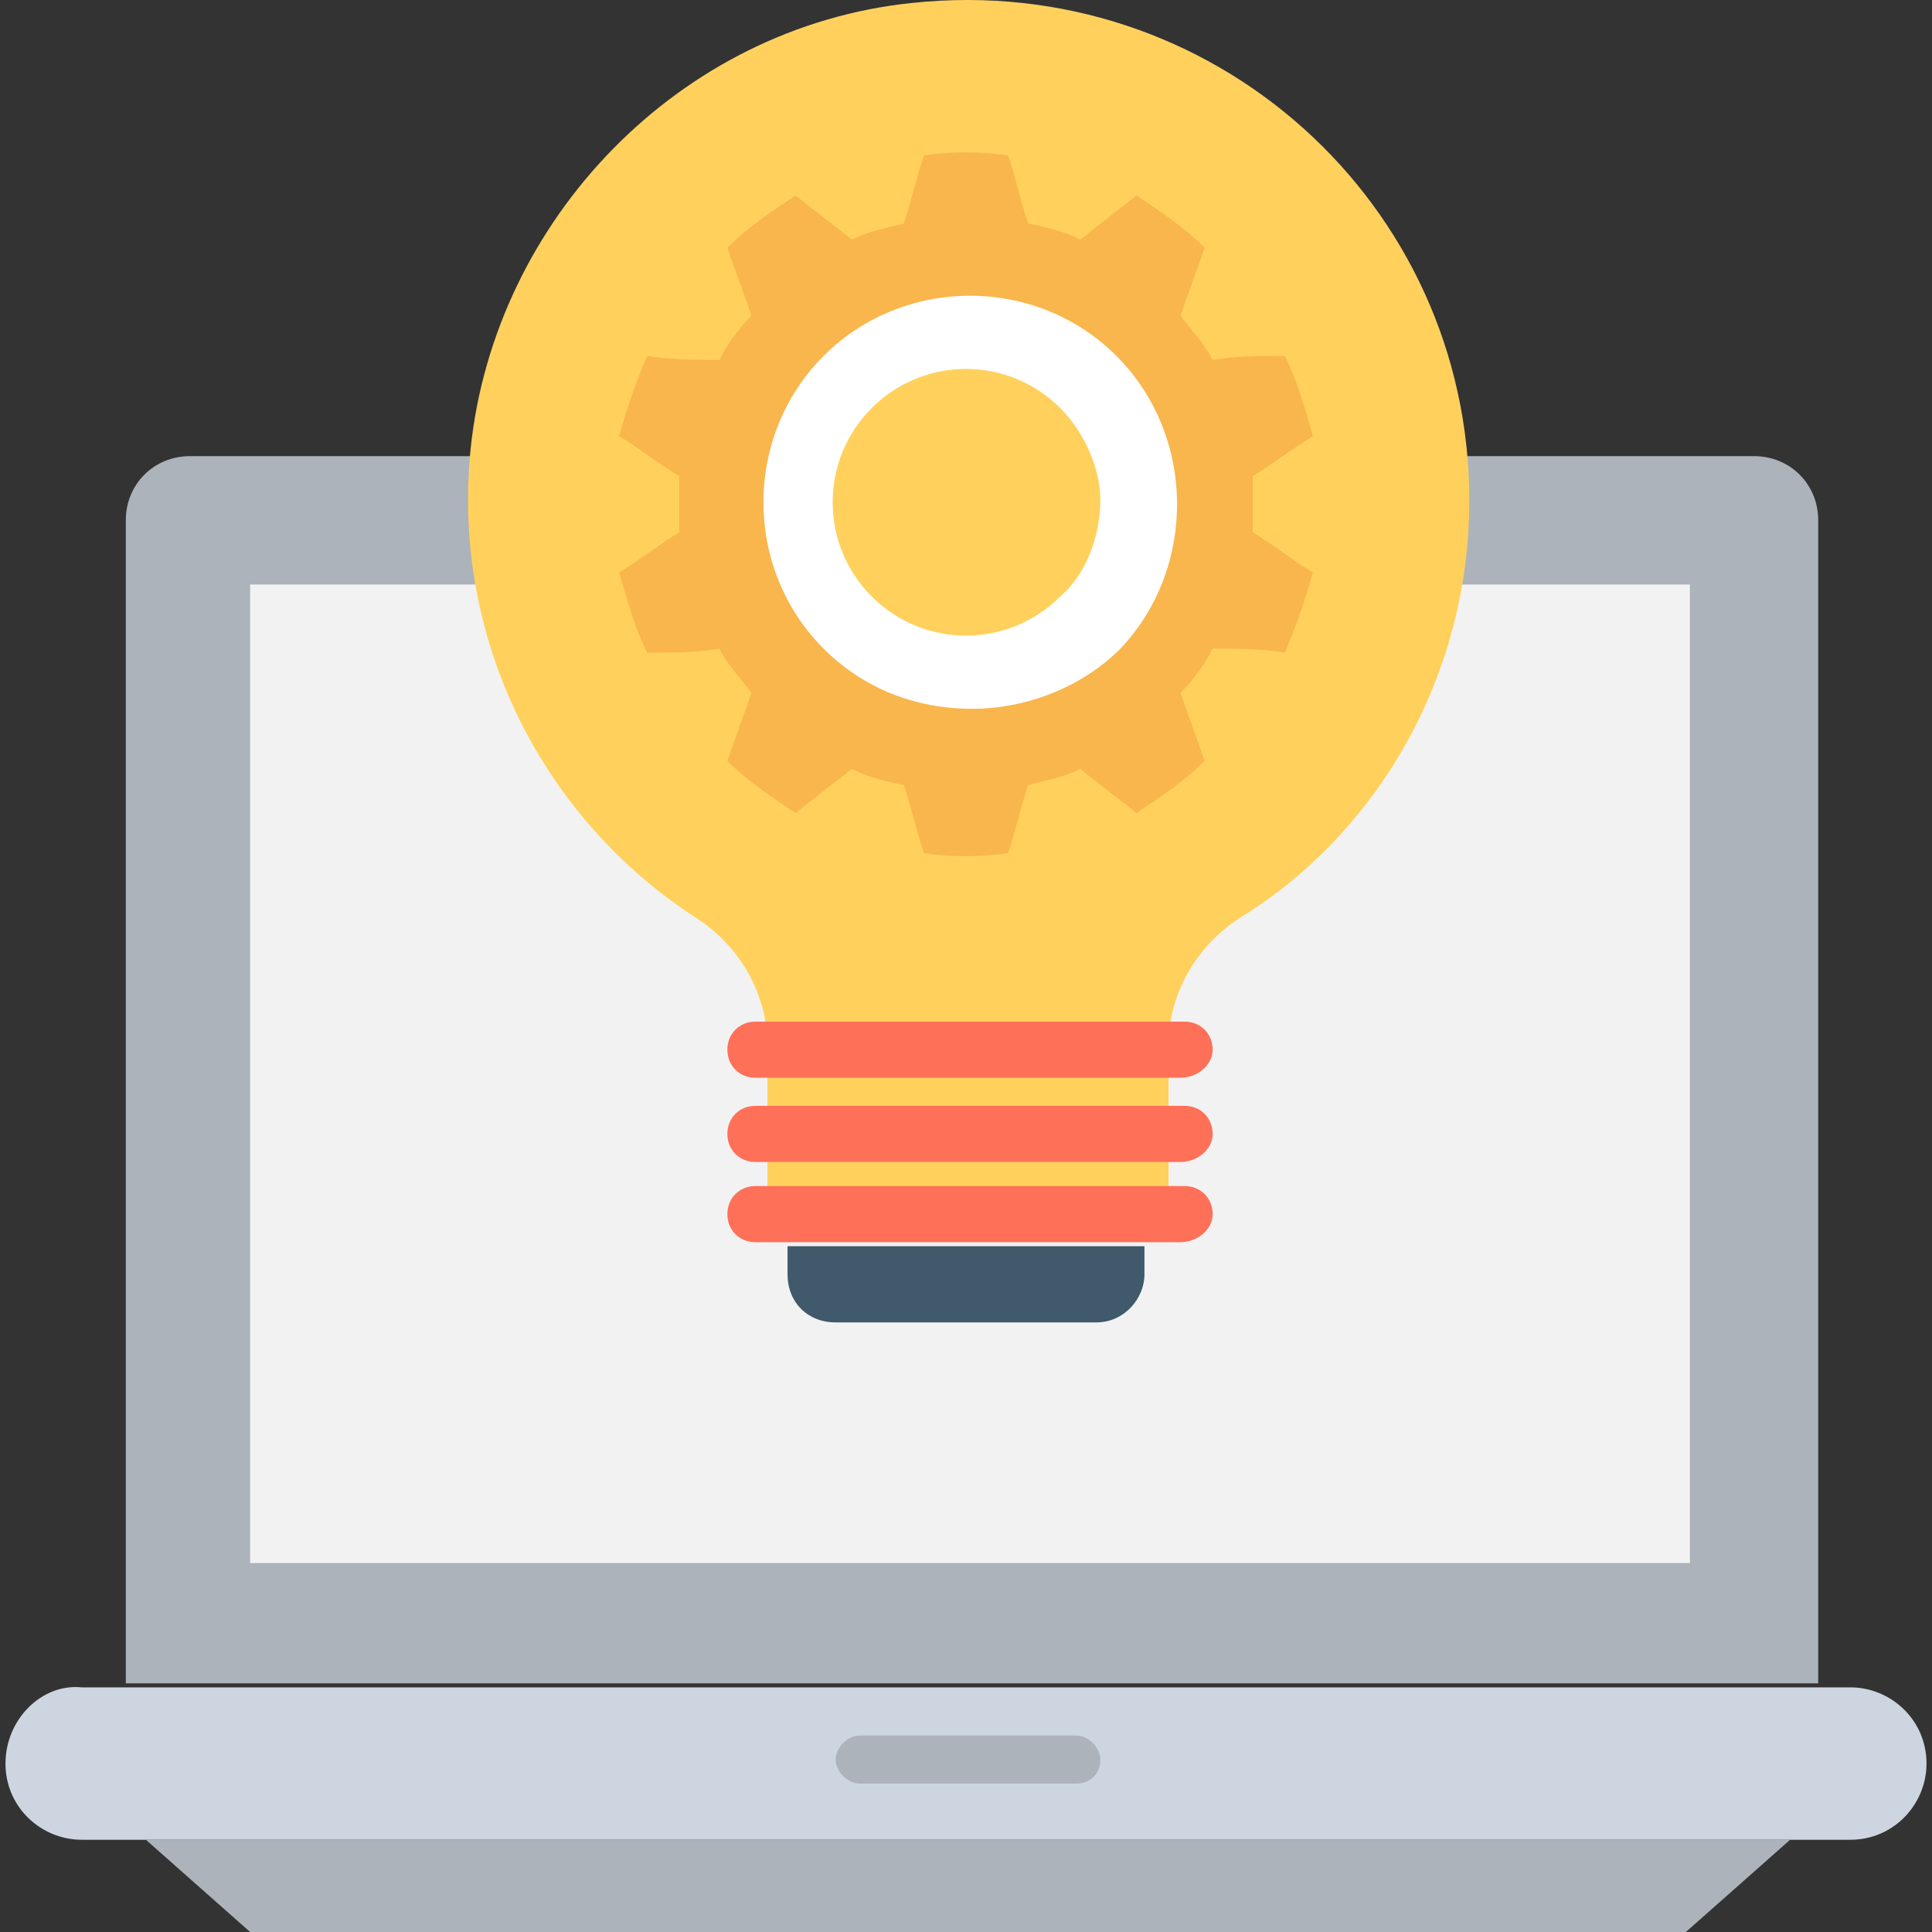
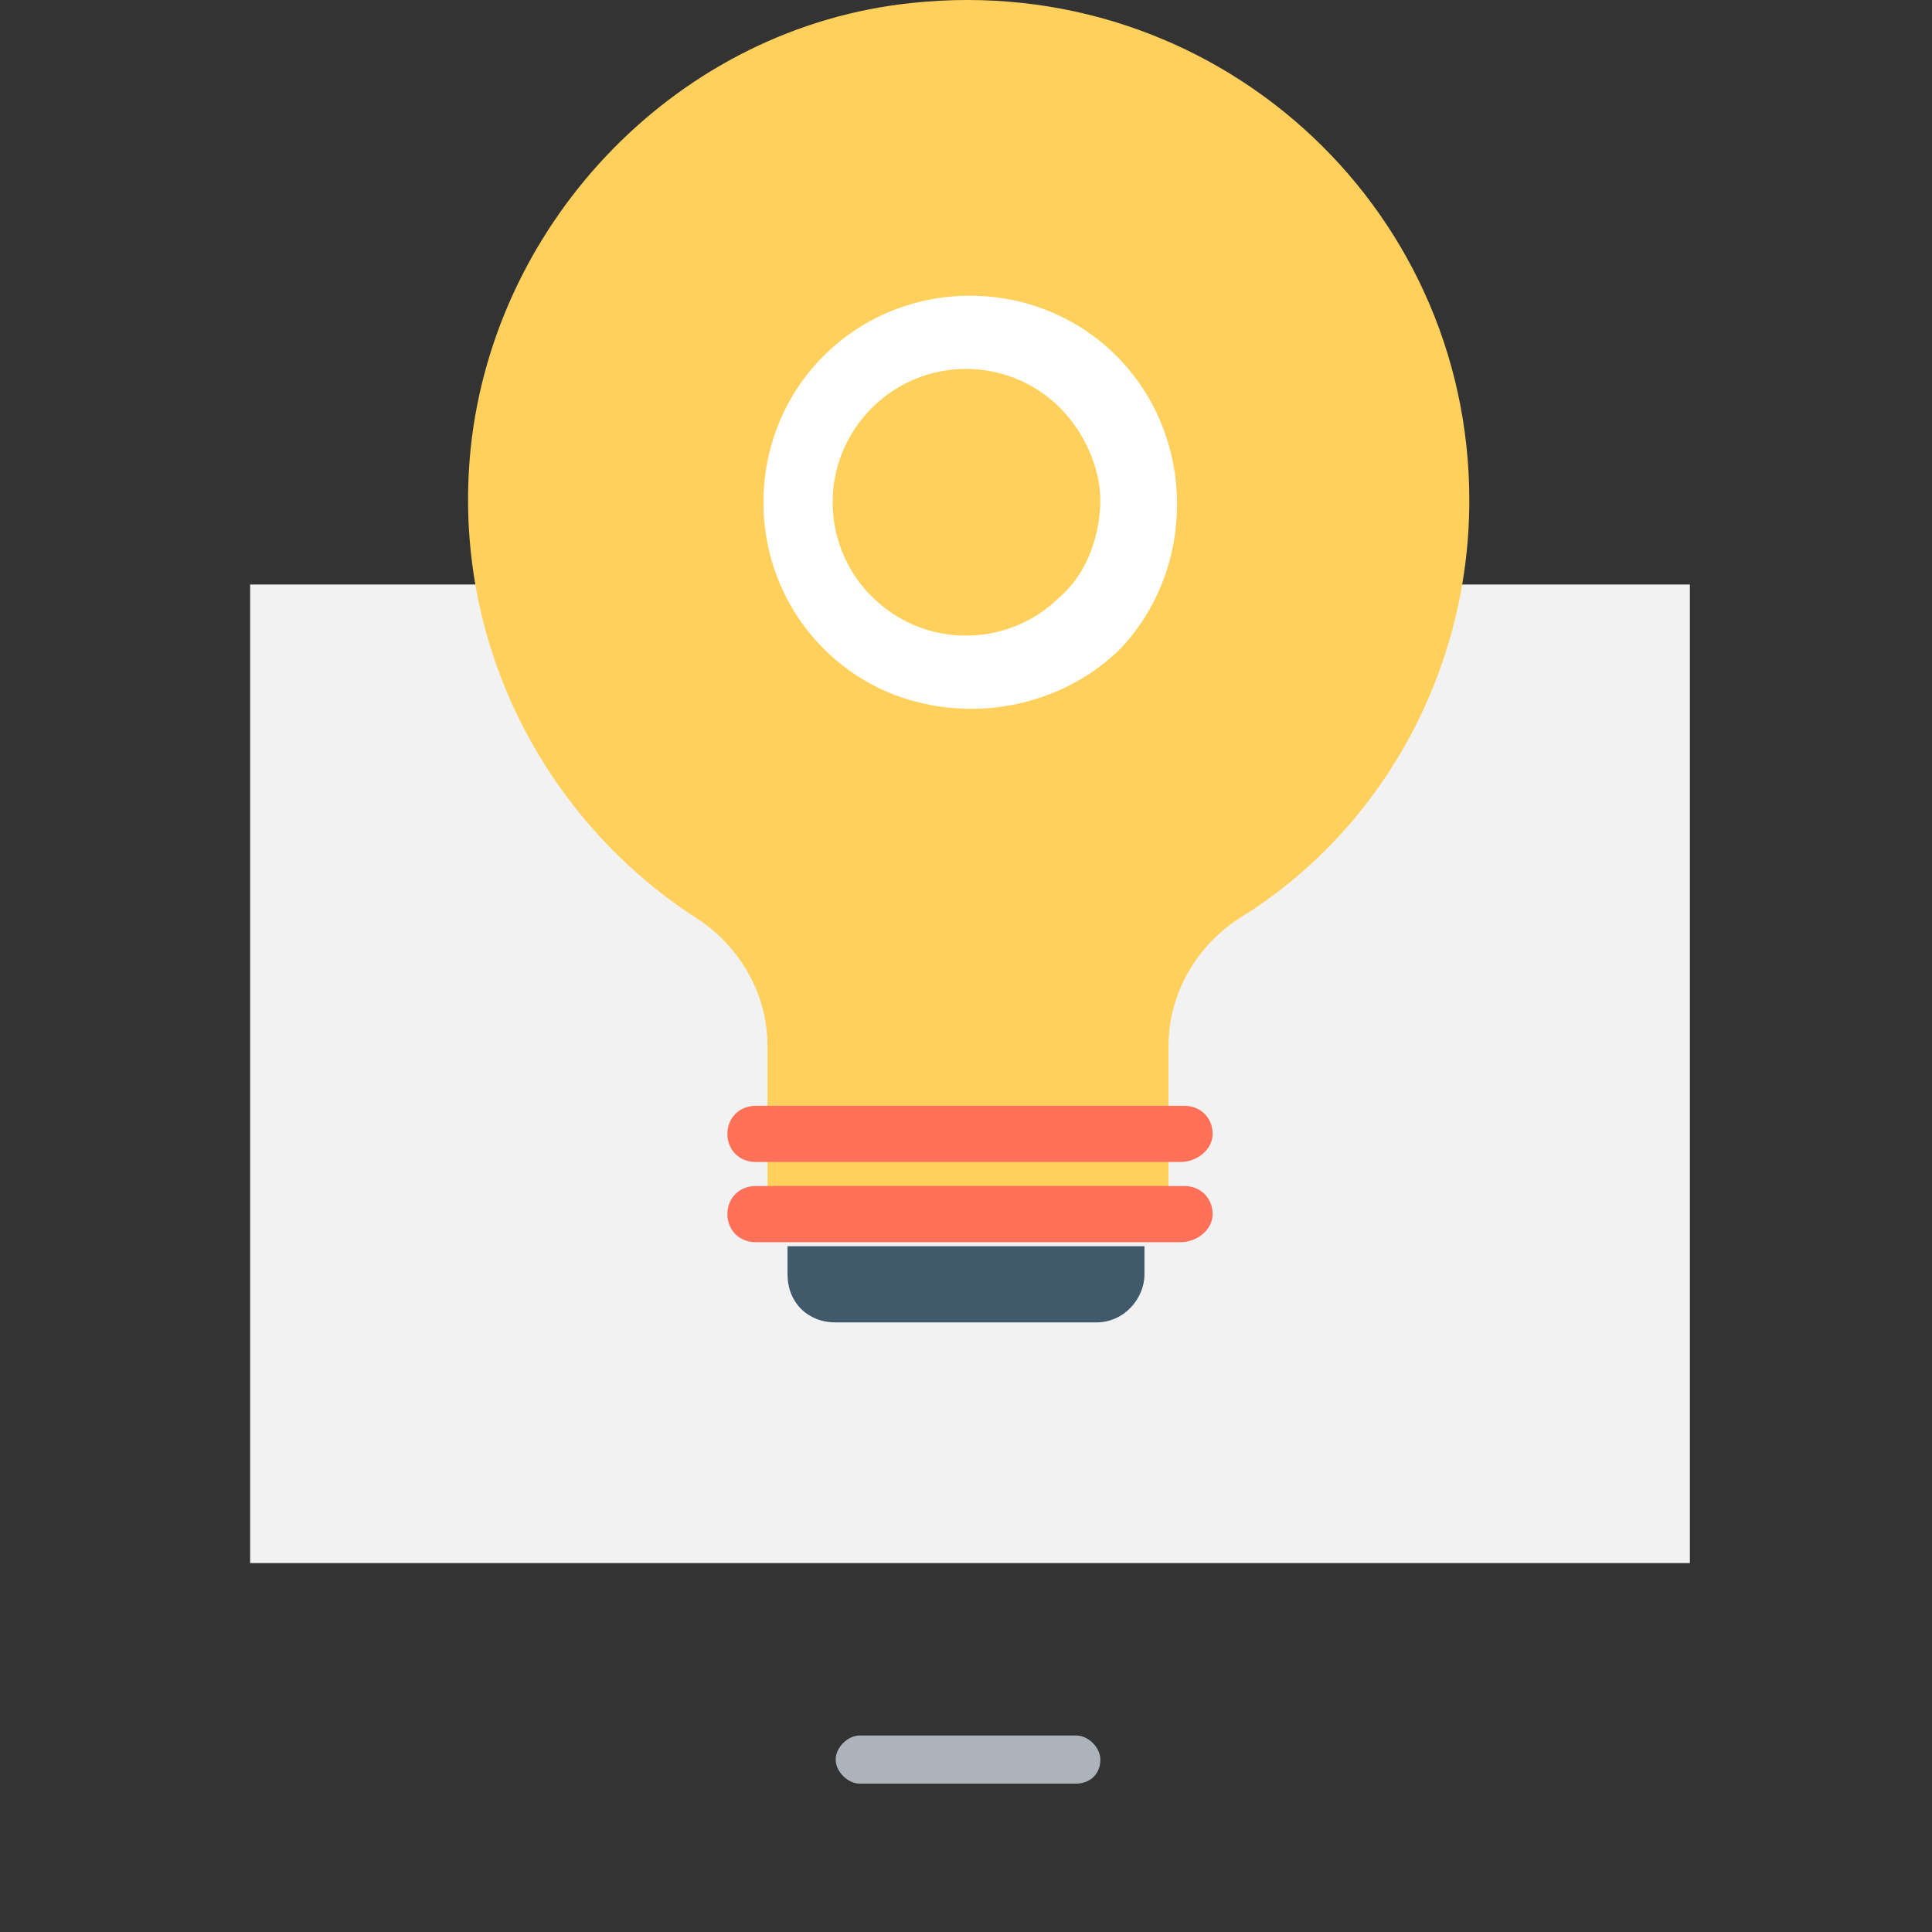
<svg xmlns="http://www.w3.org/2000/svg" version="1.1" id="Capa_1" x="0px" y="0px" viewBox="0 0 513.855 513.855" style="enable-background:new 0 0 513.855 513.855;" xml:space="preserve">
  <rect x="0" y="0" width="513.855" height="513.855" fill="#333333" stroke="none" />
-   <path style="fill:#ACB3BA;" d="M483.593,447.721V138.388c0-9.6-7.467-17.067-17.067-17.067h-416c-9.6,0-17.067,7.467-17.067,17.067  v309.333H483.593z" />
  <rect x="66.529" y="155.46" style="fill:#F2F2F2;" width="382.93" height="260.27" />
-   <path style="fill:#CDD6E0;" d="M1.46,469.055L1.46,469.055c0,11.733,9.6,20.267,20.267,20.267h470.4  c11.733,0,20.267-9.6,20.267-20.267l0,0c0-11.733-9.6-20.267-20.267-20.267h-470.4C11.06,447.721,1.46,457.321,1.46,469.055z" />
  <g>
-     <polygon style="fill:#ACB3BA;" points="448.393,513.855 66.526,513.855 38.793,489.321 476.126,489.321  " />
    <path style="fill:#ACB3BA;" d="M286.26,474.388h-57.6c-3.2,0-6.4-3.2-6.4-6.4l0,0c0-3.2,3.2-6.4,6.4-6.4h57.6   c3.2,0,6.4,3.2,6.4,6.4l0,0C292.66,472.255,289.46,474.388,286.26,474.388z" />
  </g>
  <path style="fill:#FFD15C;" d="M390.793,133.055c0-78.933-68.267-140.8-148.267-132.267c-61.867,6.4-110.933,57.6-117.333,118.4  c-5.333,52.267,20.267,99.2,59.733,124.8c11.733,7.467,19.2,20.267,19.2,34.133v51.2h106.667v-51.2  c0-13.867,7.467-26.667,19.2-34.133C366.26,221.588,390.793,179.988,390.793,133.055z" />
  <path style="fill:#40596B;" d="M291.593,351.721H222.26c-7.467,0-12.8-5.333-12.8-12.8v-7.467h94.933v7.467  C304.393,345.321,299.06,351.721,291.593,351.721z" />
  <g>
-     <path style="fill:#FF7058;" d="M313.993,286.655H200.926c-4.267,0-7.467-3.2-7.467-7.467l0,0c0-4.267,3.2-7.467,7.467-7.467   h114.133c4.267,0,7.467,3.2,7.467,7.467l0,0C322.526,283.455,318.26,286.655,313.993,286.655z" />
    <path style="fill:#FF7058;" d="M313.993,309.055H200.926c-4.267,0-7.467-3.2-7.467-7.467l0,0c0-4.267,3.2-7.467,7.467-7.467   h114.133c4.267,0,7.467,3.2,7.467,7.467l0,0C322.526,305.855,318.26,309.055,313.993,309.055z" />
    <path style="fill:#FF7058;" d="M313.993,330.388H200.926c-4.267,0-7.467-3.2-7.467-7.467l0,0c0-4.267,3.2-7.467,7.467-7.467   h114.133c4.267,0,7.467,3.2,7.467,7.467l0,0C322.526,327.188,318.26,330.388,313.993,330.388z" />
  </g>
-   <path style="fill:#F8B64C;" d="M333.193,134.121c0-2.133,0-5.333,0-7.467c5.333-3.2,10.667-7.467,16-10.667  c-2.133-7.467-4.267-14.933-7.467-21.333c-6.4,0-12.8,0-19.2,1.067c-2.133-4.267-5.333-7.467-8.533-11.733  c2.133-6.4,4.267-11.733,6.4-18.133c-5.333-5.333-11.733-9.6-18.133-13.867c-5.333,4.267-9.6,7.467-14.933,11.733  c-4.267-2.133-8.533-3.2-13.867-4.267c-2.133-6.4-3.2-11.733-5.333-18.133c-7.467-1.067-14.933-1.067-22.4,0  c-2.133,6.4-3.2,11.733-5.333,18.133c-4.267,1.067-9.6,2.133-13.867,4.267c-5.333-4.267-9.6-7.467-14.933-11.733  c-6.4,4.267-12.8,8.533-18.133,13.867c2.133,6.4,4.267,11.733,6.4,18.133c-3.2,3.2-6.4,7.467-8.533,11.733c-6.4,0-12.8,0-19.2-1.067  c-3.2,7.467-5.333,13.867-7.467,21.333c5.333,3.2,10.667,7.467,16,10.667c0,2.133,0,4.267,0,7.467c0,2.133,0,4.267,0,7.467  c-5.333,3.2-10.667,7.467-16,10.667c2.133,7.467,4.267,14.933,7.467,21.333c6.4,0,12.8,0,19.2-1.067  c2.133,4.267,5.333,7.467,8.533,11.733c-2.133,6.4-4.267,11.733-6.4,18.133c5.333,5.333,11.733,9.6,18.133,13.867  c5.333-4.267,9.6-7.467,14.933-11.733c4.267,2.133,8.533,3.2,13.867,4.267c2.133,6.4,3.2,11.733,5.333,18.133  c7.467,1.067,14.933,1.067,22.4,0c2.133-6.4,3.2-11.733,5.333-18.133c4.267-1.067,9.6-2.133,13.867-4.267  c5.333,4.267,9.6,7.467,14.933,11.733c6.4-4.267,12.8-8.533,18.133-13.867c-2.133-6.4-4.267-11.733-6.4-18.133  c3.2-3.2,6.4-7.467,8.533-11.733c6.4,0,12.8,0,19.2,1.067c3.2-7.467,5.333-13.867,7.467-21.333c-5.333-3.2-10.667-7.467-16-10.667  C333.193,138.388,333.193,136.255,333.193,134.121z M257.46,173.588c-21.333,0-39.467-18.133-39.467-39.467  s18.133-39.467,39.467-39.467s39.467,18.133,39.467,39.467S278.793,173.588,257.46,173.588z" />
  <path style="fill:#FFFFFF;" d="M296.926,94.655c-21.333-21.333-56.533-21.333-77.867,0s-21.333,56.533,0,77.867  c10.667,10.667,24.533,16,39.467,16c13.867,0,28.8-5.333,39.467-16C318.26,151.188,318.26,115.988,296.926,94.655z M281.993,158.655  c-13.867,13.867-36.267,13.867-50.133,0c-13.867-13.867-13.867-36.267,0-50.133s36.267-13.867,50.133,0  c6.4,6.4,10.667,16,10.667,24.533S289.46,152.255,281.993,158.655z" />
  <g>
</g>
  <g>
</g>
  <g>
</g>
  <g>
</g>
  <g>
</g>
  <g>
</g>
  <g>
</g>
  <g>
</g>
  <g>
</g>
  <g>
</g>
  <g>
</g>
  <g>
</g>
  <g>
</g>
  <g>
</g>
  <g>
</g>
</svg>